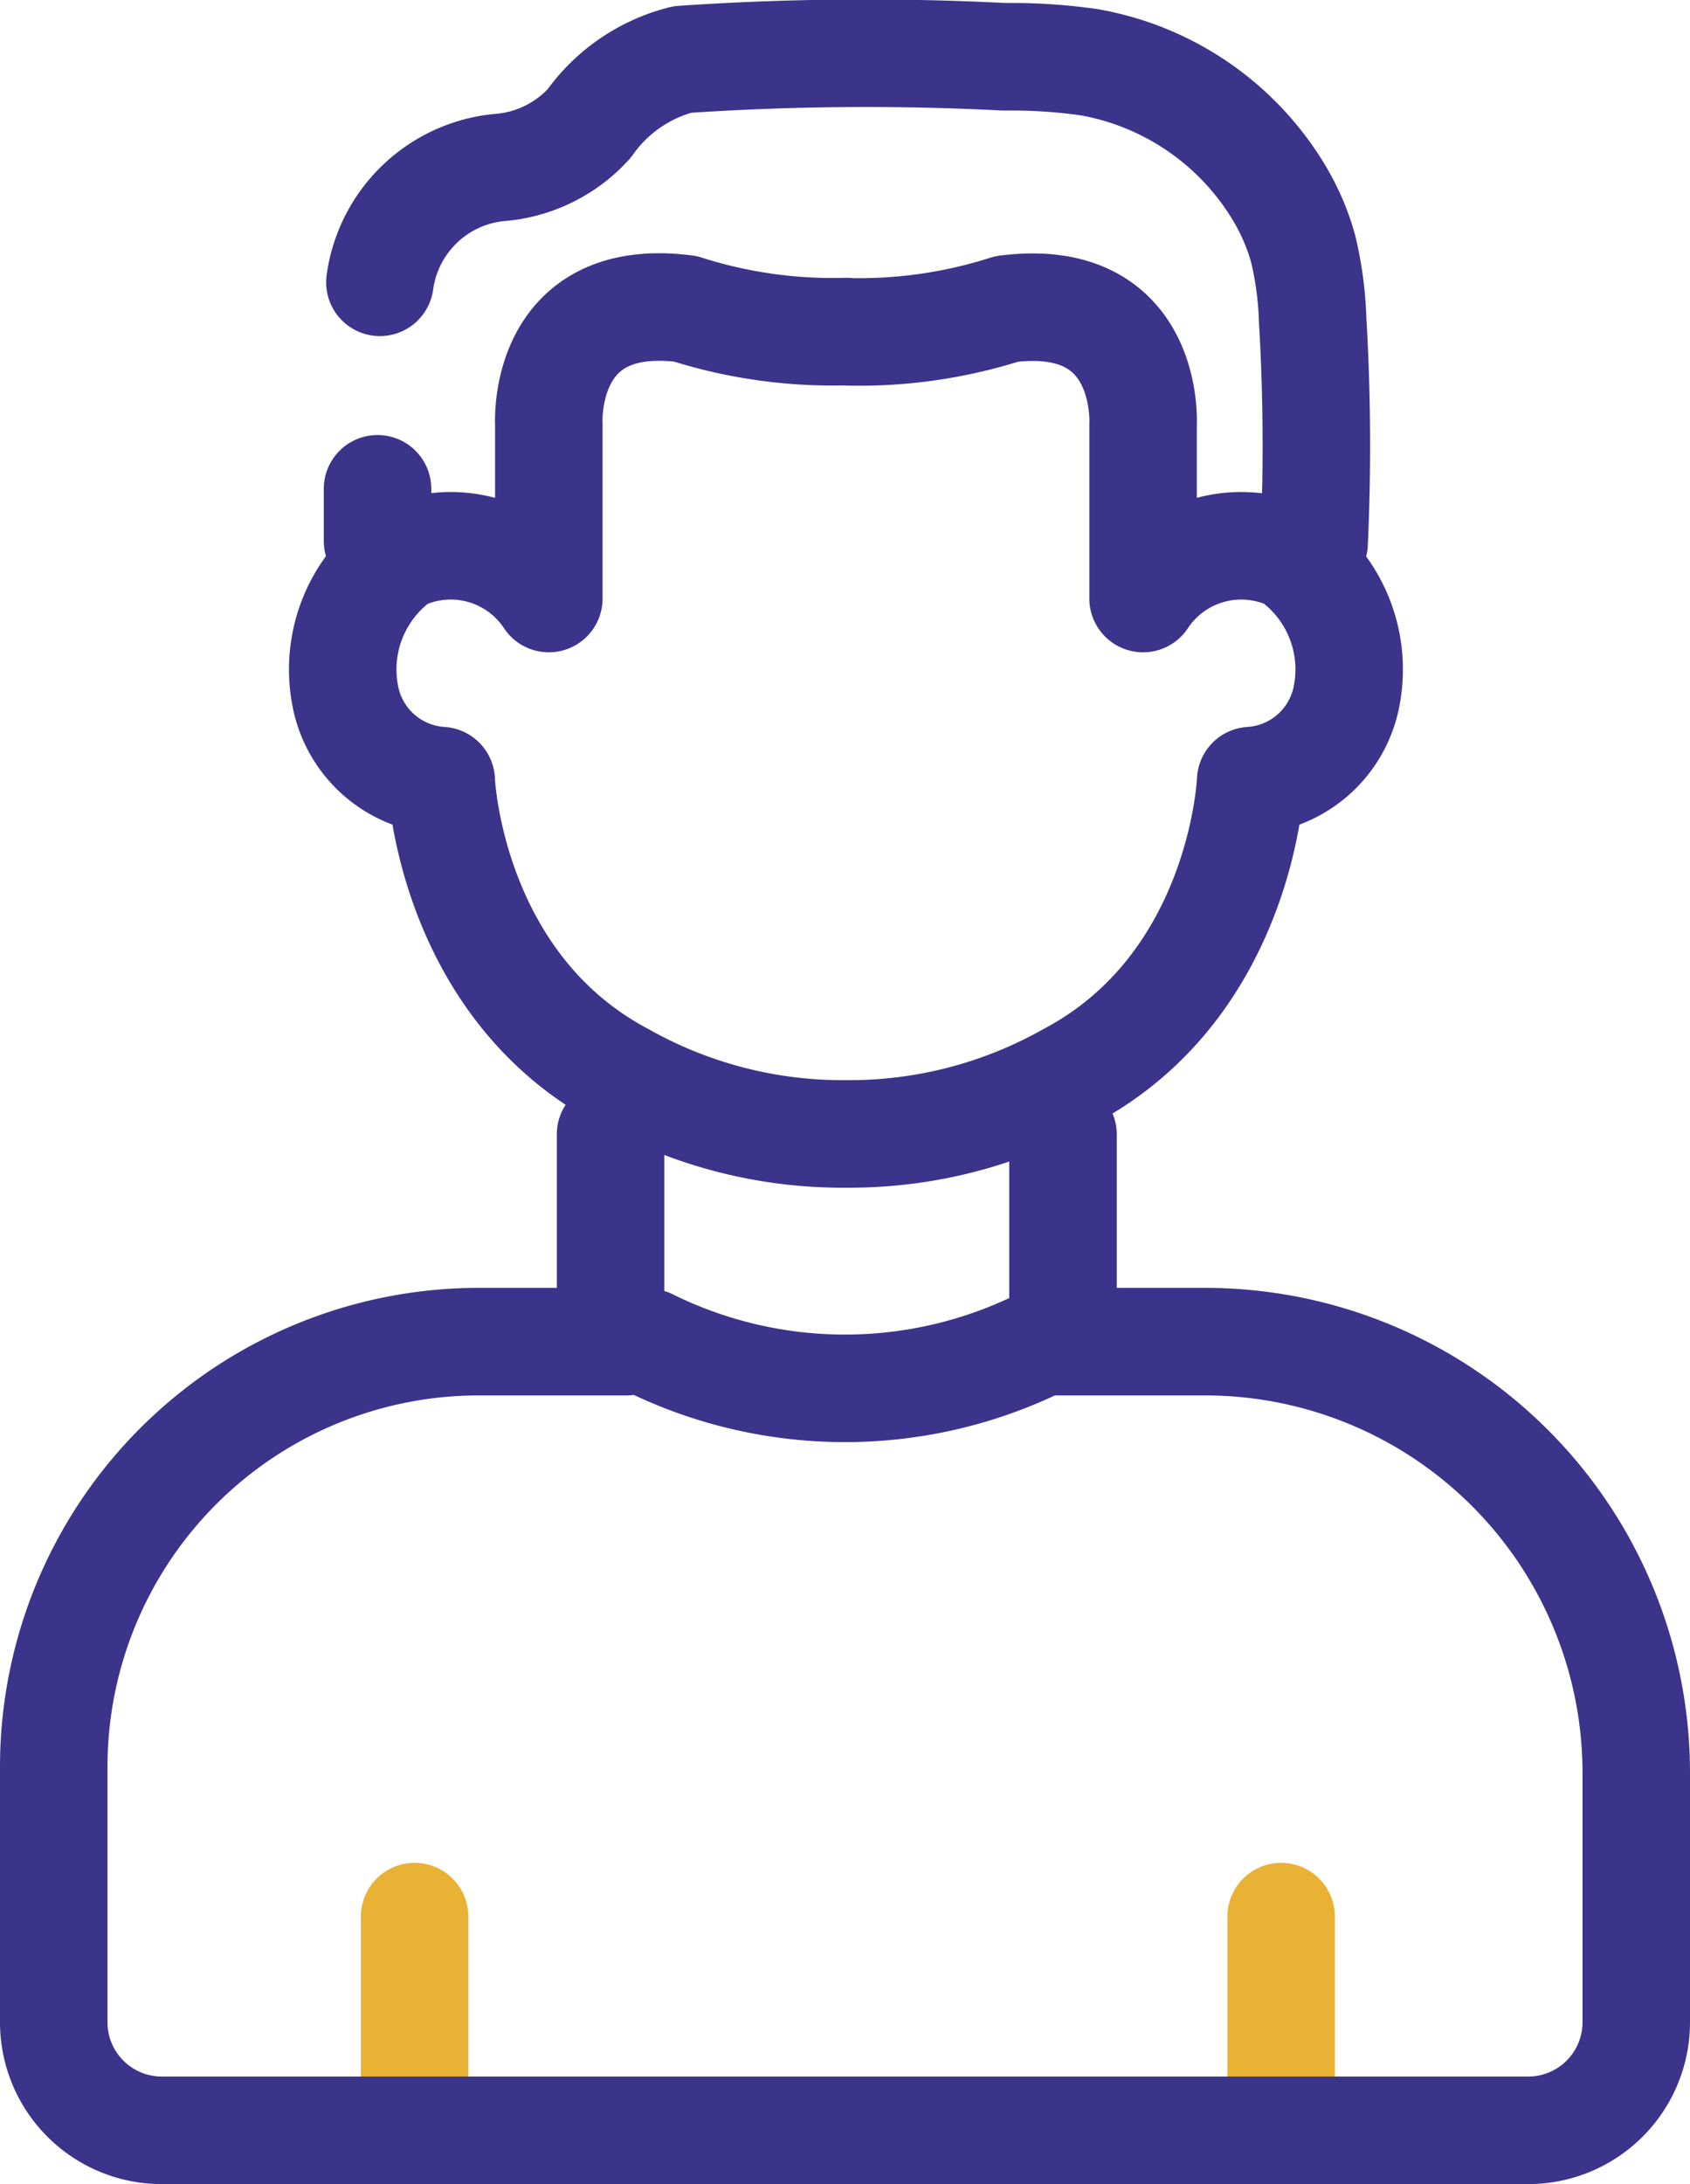
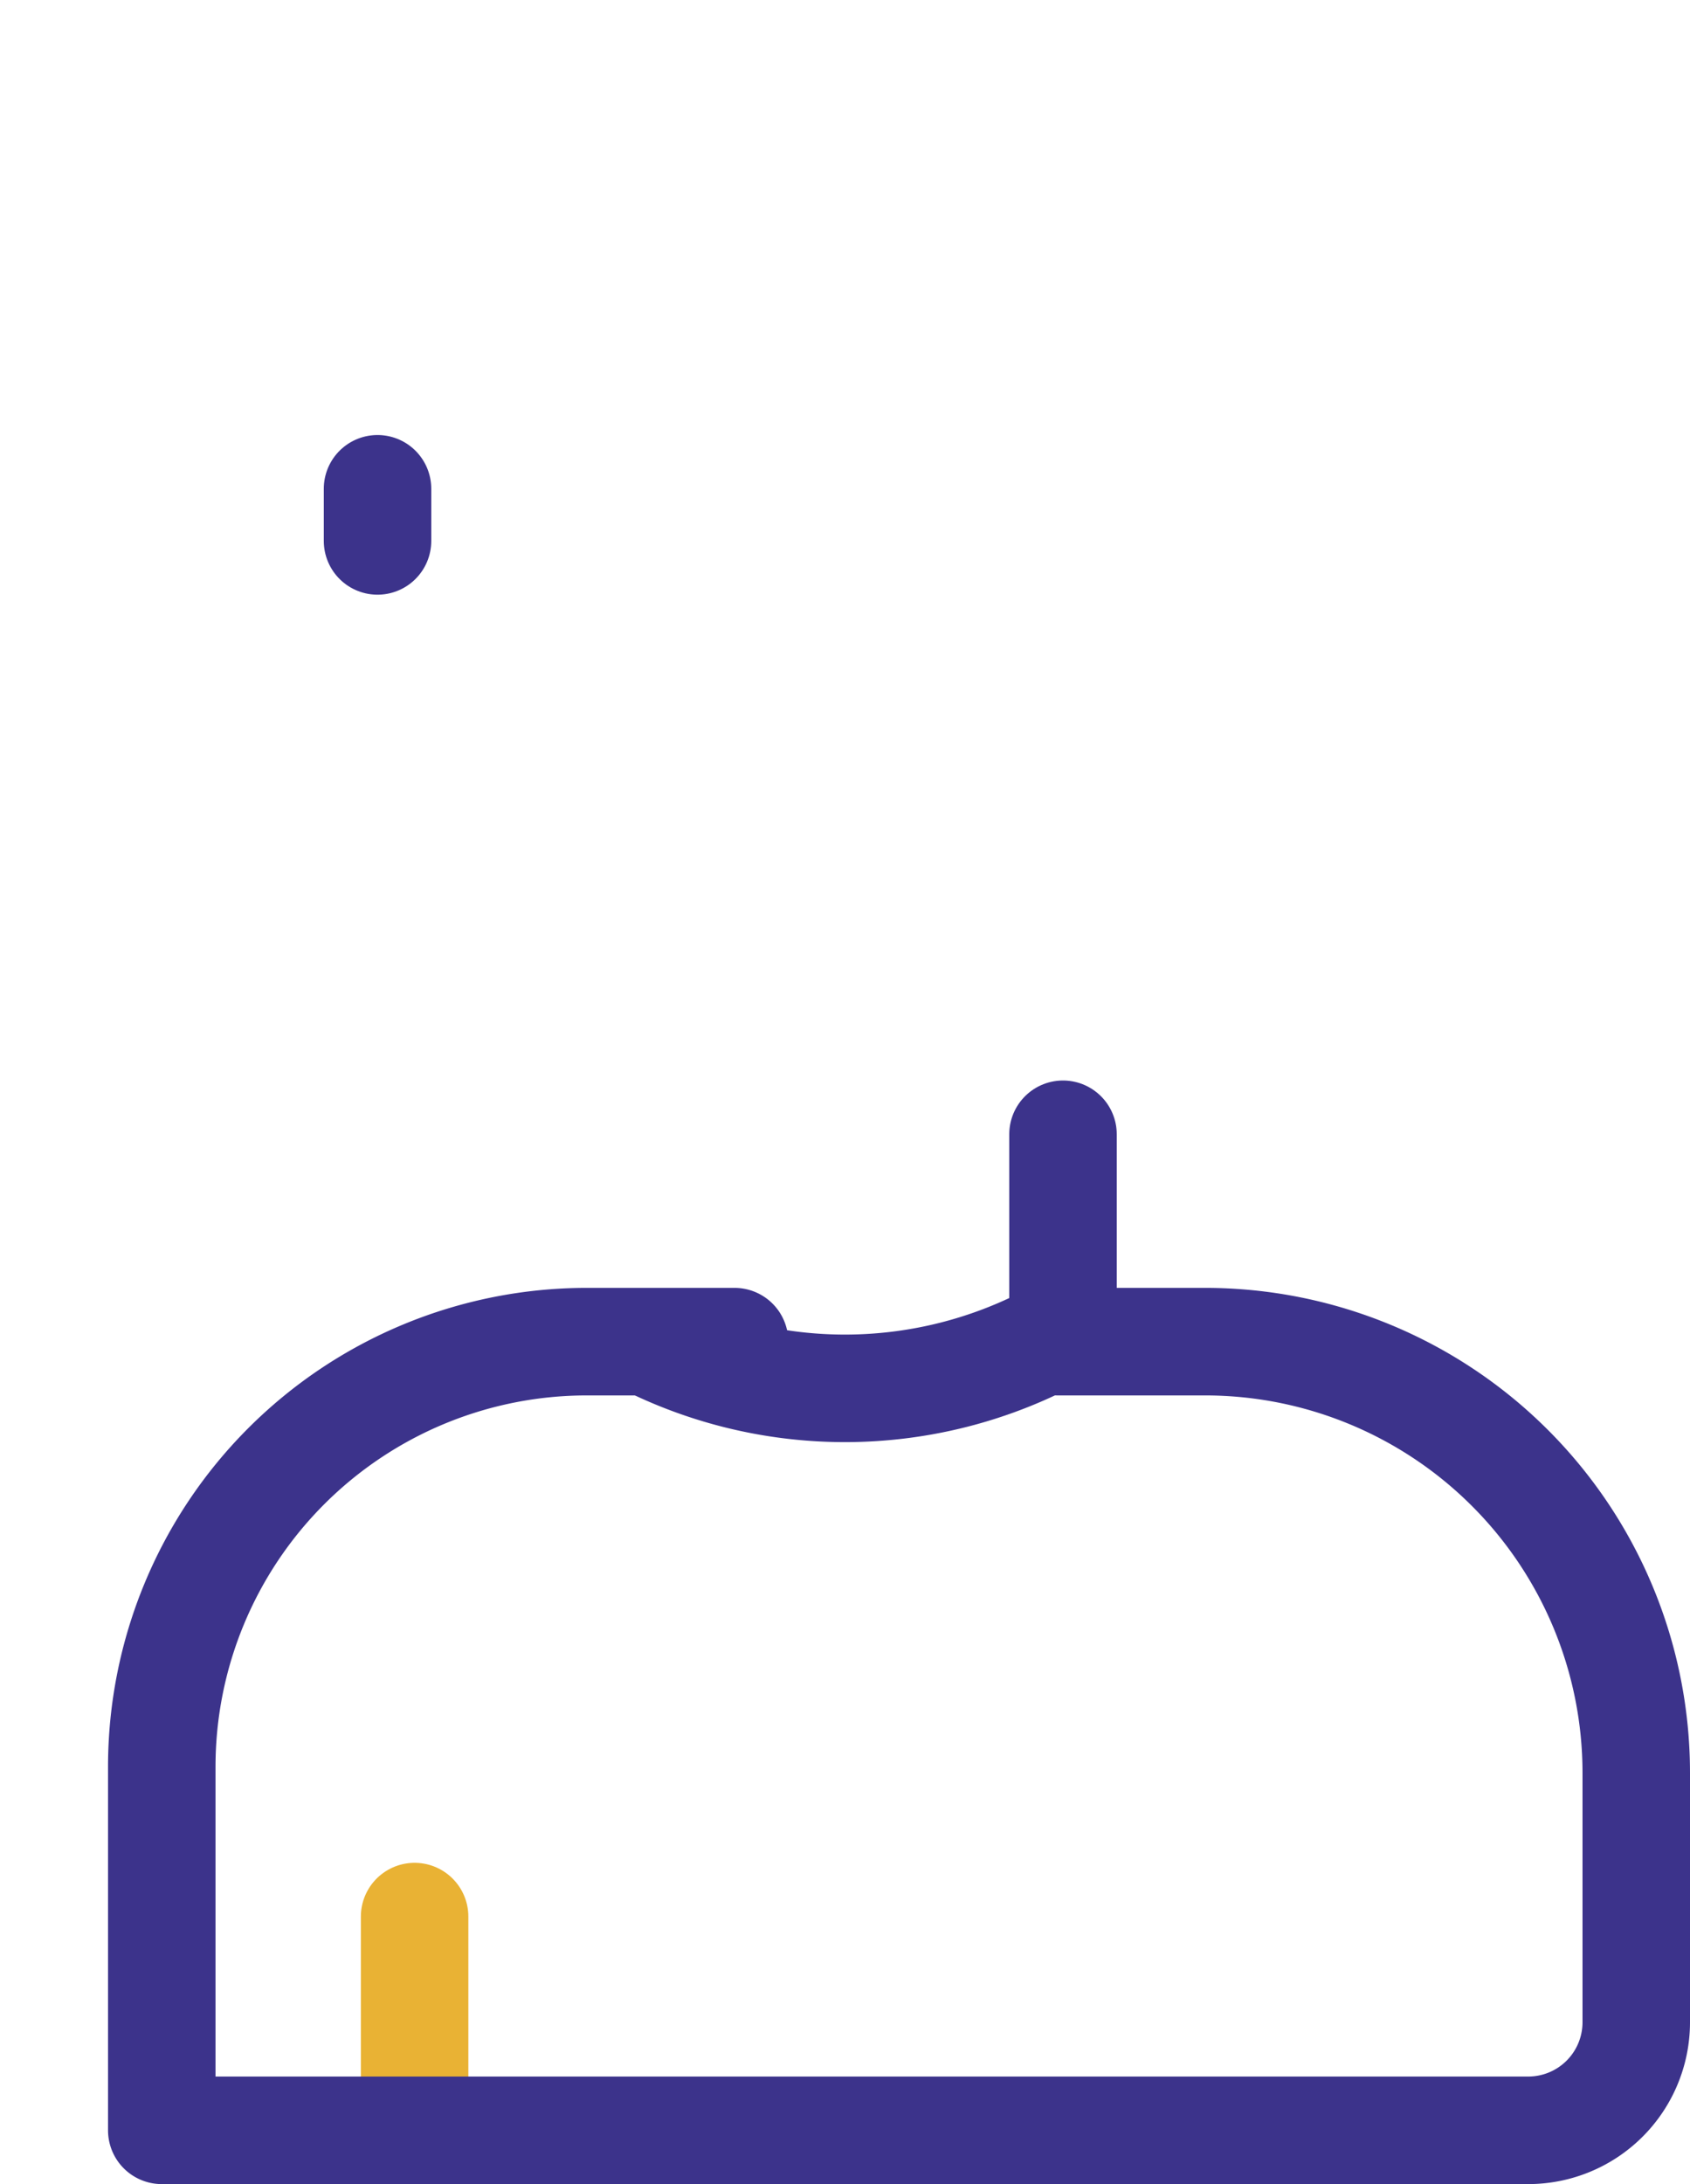
<svg xmlns="http://www.w3.org/2000/svg" width="47.169" height="60.928" viewBox="0 0 47.169 60.928">
  <g id="Clientes_impactados" data-name="Clientes impactados" transform="translate(1.5 1.486)">
    <path id="Trazado_47629" data-name="Trazado 47629" d="M458.085,256.558a12.336,12.336,0,0,1-11.01.036" transform="translate(-430.462 -220.63)" fill="none" stroke="#3c338b" stroke-linecap="round" stroke-linejoin="round" stroke-width="3" />
-     <line id="Línea_160" data-name="Línea 160" y1="5.963" transform="translate(34.257 51.978)" fill="none" stroke="#e9b234" stroke-linecap="round" stroke-linejoin="round" stroke-width="3" />
    <line id="Línea_161" data-name="Línea 161" y1="5.963" transform="translate(10.072 51.978)" fill="none" stroke="#e9b234" stroke-linecap="round" stroke-linejoin="round" stroke-width="3" />
    <line id="Línea_162" data-name="Línea 162" y2="5.073" transform="translate(28.169 30.155)" fill="none" stroke="#3c338b" stroke-linecap="round" stroke-linejoin="round" stroke-width="3" />
-     <line id="Línea_163" data-name="Línea 163" y2="5.073" transform="translate(15.541 30.155)" fill="none" stroke="#3c338b" stroke-linecap="round" stroke-linejoin="round" stroke-width="3" />
-     <path id="Trazado_47630" data-name="Trazado 47630" d="M466.957,240.591a59.367,59.367,0,0,0-.04-6.2,9.818,9.818,0,0,0-.268-2.01,6.305,6.305,0,0,0-.671-1.557,7.747,7.747,0,0,0-5.3-3.641,15.3,15.3,0,0,0-2.37-.152,75.525,75.525,0,0,0-8.985.075,4.549,4.549,0,0,0-2.6,1.786,3.773,3.773,0,0,1-2.53,1.23,3.725,3.725,0,0,0-3.311,3.2" transform="translate(-431.779 -226.933)" fill="none" stroke="#3c338b" stroke-linecap="round" stroke-linejoin="round" stroke-width="3" />
    <line id="Línea_164" data-name="Línea 164" y2="1.454" transform="translate(9.037 12.149)" fill="none" stroke="#3c338b" stroke-linecap="round" stroke-linejoin="round" stroke-width="3" />
-     <path id="Trazado_47631" data-name="Trazado 47631" d="M454.043,233.458a13.5,13.5,0,0,0,4.509-.635c4.042-.519,3.811,3.233,3.811,3.233V240.9a3.283,3.283,0,0,1,4.143-1.155,3.854,3.854,0,0,1,1.55,3.807,2.911,2.911,0,0,1-2.69,2.428s-.222,5.692-5.08,8.255a12.494,12.494,0,0,1-6.222,1.6h.012a12.494,12.494,0,0,1-6.222-1.6c-4.858-2.564-5.08-8.255-5.08-8.255a2.911,2.911,0,0,1-2.69-2.428,3.854,3.854,0,0,1,1.55-3.807,3.283,3.283,0,0,1,4.143,1.155v-4.849s-.232-3.752,3.809-3.233a13.512,13.512,0,0,0,4.51.635Z" transform="translate(-431.959 -225.69)" fill="none" stroke="#3c338b" stroke-linecap="round" stroke-linejoin="round" stroke-width="3" />
-     <path id="Trazado_47632" data-name="Trazado 47632" d="M461.387,256.568h4.126A12.033,12.033,0,0,1,477.546,268.6v6.953a3.015,3.015,0,0,1-3.015,3.015H436.392a3.015,3.015,0,0,1-3.015-3.015V268.43a11.862,11.862,0,0,1,11.861-11.862h4.126" transform="translate(-433.377 -220.628)" fill="none" stroke="#3c338b" stroke-linecap="round" stroke-linejoin="round" stroke-width="3" />
+     <path id="Trazado_47632" data-name="Trazado 47632" d="M461.387,256.568h4.126A12.033,12.033,0,0,1,477.546,268.6v6.953a3.015,3.015,0,0,1-3.015,3.015H436.392V268.43a11.862,11.862,0,0,1,11.861-11.862h4.126" transform="translate(-433.377 -220.628)" fill="none" stroke="#3c338b" stroke-linecap="round" stroke-linejoin="round" stroke-width="3" />
  </g>
</svg>